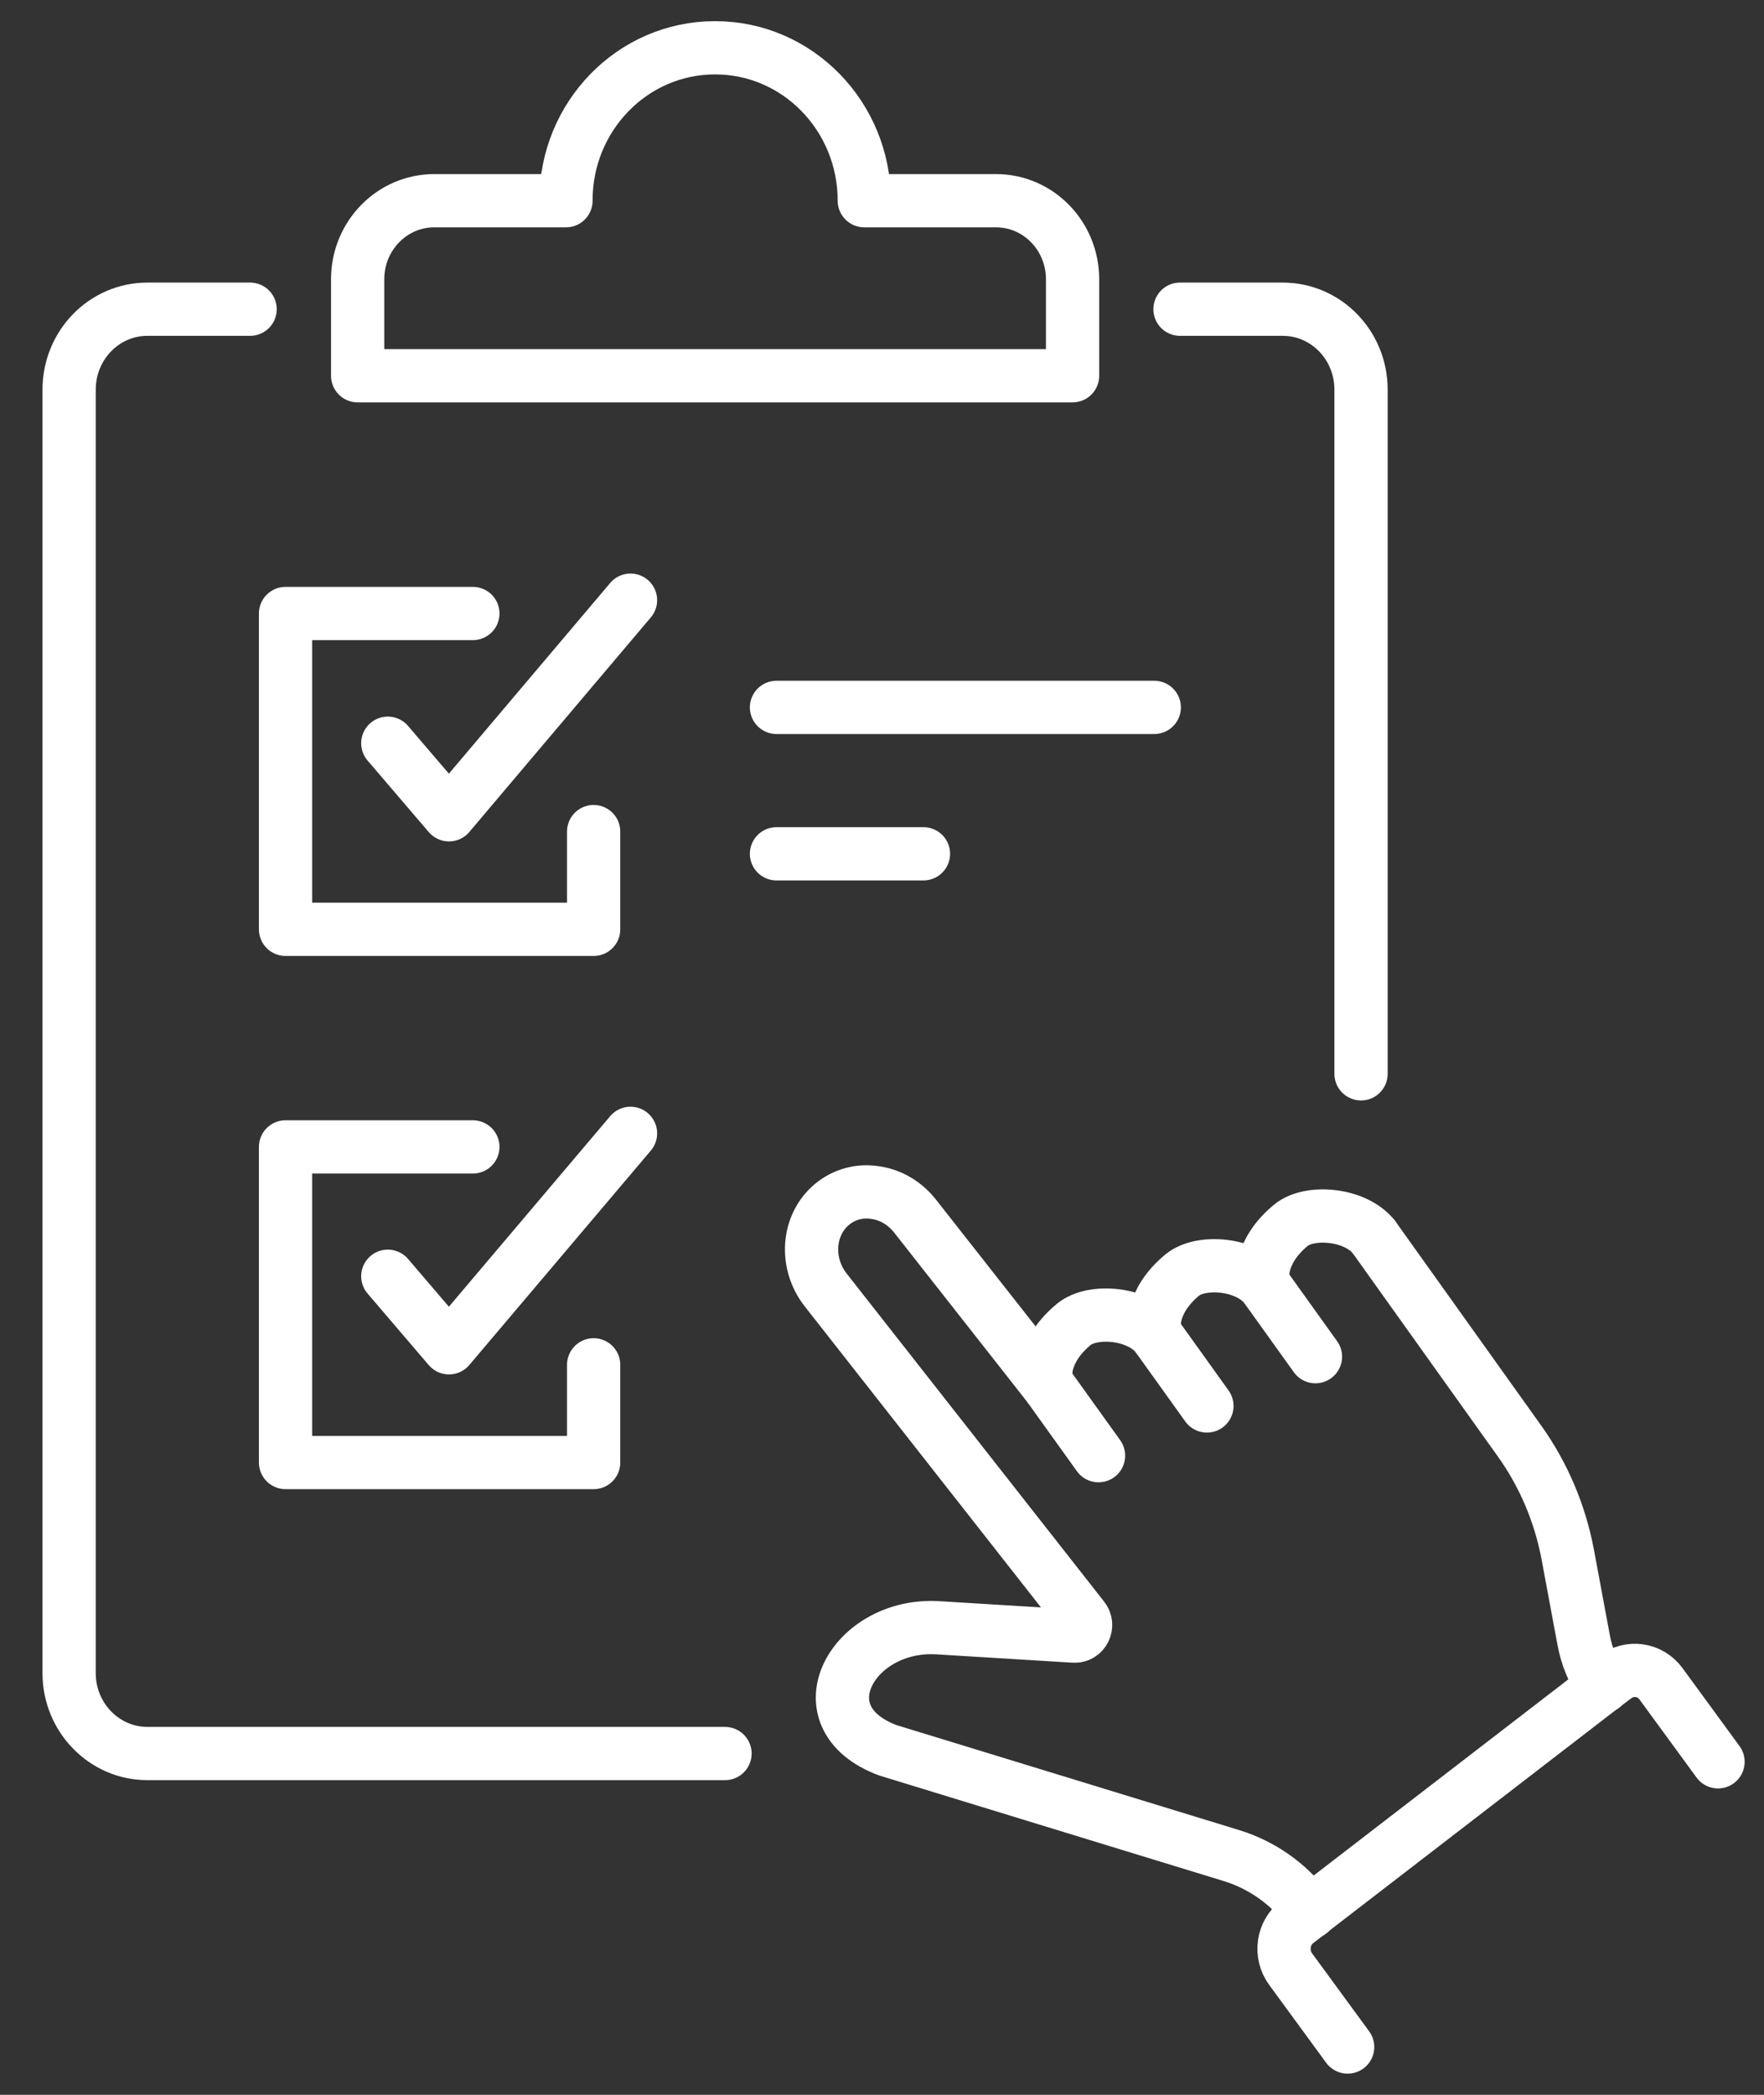
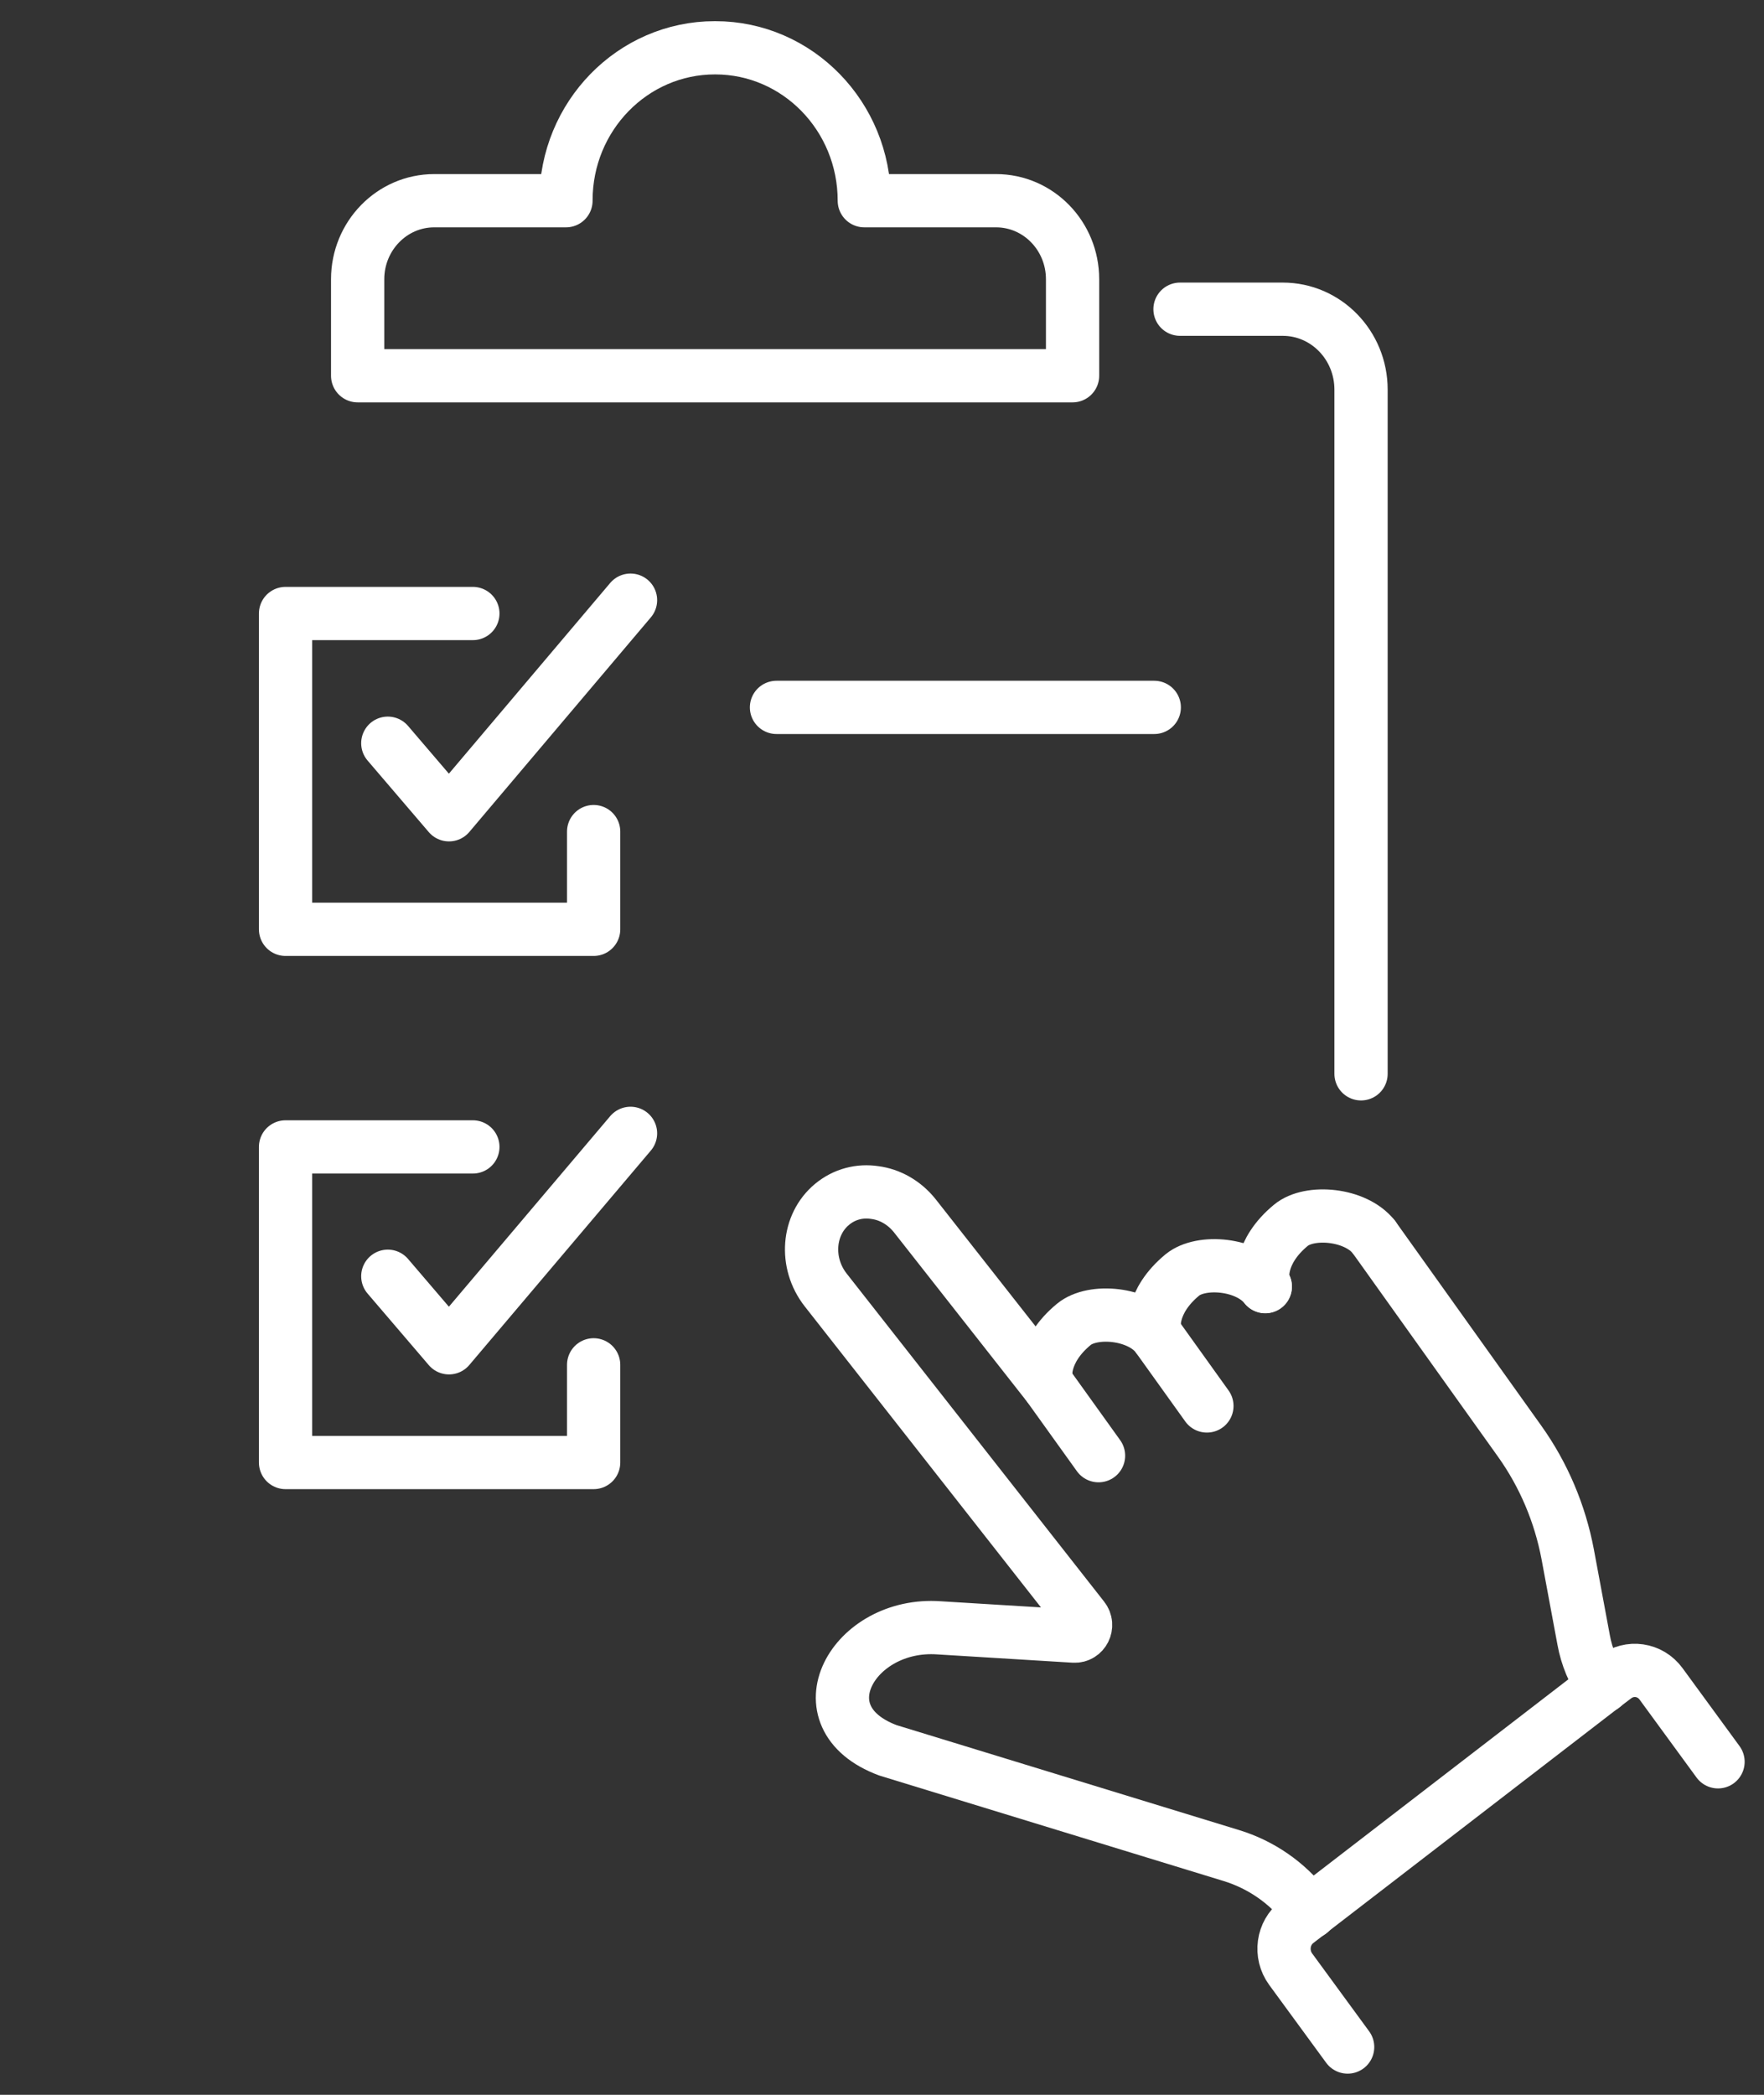
<svg xmlns="http://www.w3.org/2000/svg" width="32" height="38" viewBox="0 0 32 38" fill="none">
  <rect x="0" y="0" width="32" height="38" fill="#333333" stroke="none" />
  <g clip-path="url(#clip0_10817_10277)">
-     <path d="M4.537 5.609H2.674C1.889 5.609 1.254 6.262 1.254 7.068V30.351C1.254 31.157 1.892 31.809 2.674 31.809H13.152" stroke="white" stroke-width="0.966" stroke-linecap="round" stroke-linejoin="round" />
    <path d="M21.406 5.609H23.27C24.055 5.609 24.69 6.262 24.69 7.068V19.479" stroke="white" stroke-width="0.966" stroke-linecap="round" stroke-linejoin="round" />
    <path d="M15.679 3.641C15.679 2.109 14.468 0.867 12.975 0.867H12.968C11.478 0.867 10.267 2.106 10.267 3.634V3.641H7.877C7.11 3.641 6.488 4.28 6.488 5.065V6.816H19.457V5.065C19.457 4.28 18.837 3.641 18.069 3.641H15.679Z" stroke="white" stroke-width="0.966" stroke-linecap="round" stroke-linejoin="round" />
    <path d="M19.016 25.134C18.929 25.022 18.904 24.499 19.48 24.024C19.822 23.742 20.656 23.815 20.984 24.234L21.894 25.504" stroke="white" stroke-width="0.966" stroke-linecap="round" stroke-linejoin="round" />
-     <path d="M20.985 24.237C20.897 24.125 20.873 23.602 21.449 23.127C21.791 22.848 22.625 22.921 22.953 23.34L23.863 24.61" stroke="white" stroke-width="0.966" stroke-linecap="round" stroke-linejoin="round" />
+     <path d="M20.985 24.237C20.897 24.125 20.873 23.602 21.449 23.127C21.791 22.848 22.625 22.921 22.953 23.34" stroke="white" stroke-width="0.966" stroke-linecap="round" stroke-linejoin="round" />
    <path d="M22.953 23.337C22.866 23.226 22.841 22.702 23.417 22.227C23.756 21.945 24.59 22.018 24.921 22.437" stroke="white" stroke-width="0.966" stroke-linecap="round" stroke-linejoin="round" />
    <path d="M19.928 26.406L19.017 25.136L16.596 22.055C16.404 21.814 16.142 21.668 15.87 21.633C15.595 21.591 15.319 21.661 15.095 21.846C14.649 22.215 14.596 22.91 14.977 23.398L19.649 29.351C19.757 29.487 19.656 29.689 19.485 29.679L17.036 29.529C15.476 29.417 14.499 31.151 16.108 31.751L22.339 33.66C22.873 33.824 23.344 34.148 23.689 34.592L23.766 34.689" stroke="white" stroke-width="0.966" stroke-linecap="round" stroke-linejoin="round" />
    <path d="M24.922 22.438L27.567 26.143C28.003 26.754 28.299 27.455 28.439 28.195L28.728 29.747C28.784 30.055 28.903 30.341 29.081 30.592" stroke="white" stroke-width="0.966" stroke-linecap="round" stroke-linejoin="round" />
    <path d="M24.447 37.133L23.413 35.72C23.215 35.448 23.267 35.064 23.532 34.862L23.759 34.687L29.076 30.591L29.297 30.424C29.562 30.221 29.935 30.274 30.133 30.546L31.166 31.959" stroke="white" stroke-width="0.966" stroke-linecap="round" stroke-linejoin="round" />
    <path d="M14.086 12.832H20.939" stroke="white" stroke-width="0.966" stroke-linecap="round" stroke-linejoin="round" />
-     <path d="M14.086 15.488H16.752" stroke="white" stroke-width="0.966" stroke-linecap="round" stroke-linejoin="round" />
    <path d="M7.035 13.482L8.145 14.78L11.438 10.887" stroke="white" stroke-width="0.966" stroke-linecap="round" stroke-linejoin="round" />
    <path d="M8.578 11.129H5.18V16.858H7.252H9.038H10.769V15.085" stroke="white" stroke-width="0.966" stroke-linecap="round" stroke-linejoin="round" />
    <path d="M7.035 23.151L8.145 24.449L11.438 20.559" stroke="white" stroke-width="0.966" stroke-linecap="round" stroke-linejoin="round" />
    <path d="M8.578 20.805H5.18V26.53H7.252H9.038H10.769V24.758" stroke="white" stroke-width="0.966" stroke-linecap="round" stroke-linejoin="round" />
  </g>
  <defs>
    <clipPath id="clip0_10817_10277">
      <rect width="31.908" height="37.661" fill="white" transform="translate(0 0.168)" />
    </clipPath>
  </defs>
</svg>